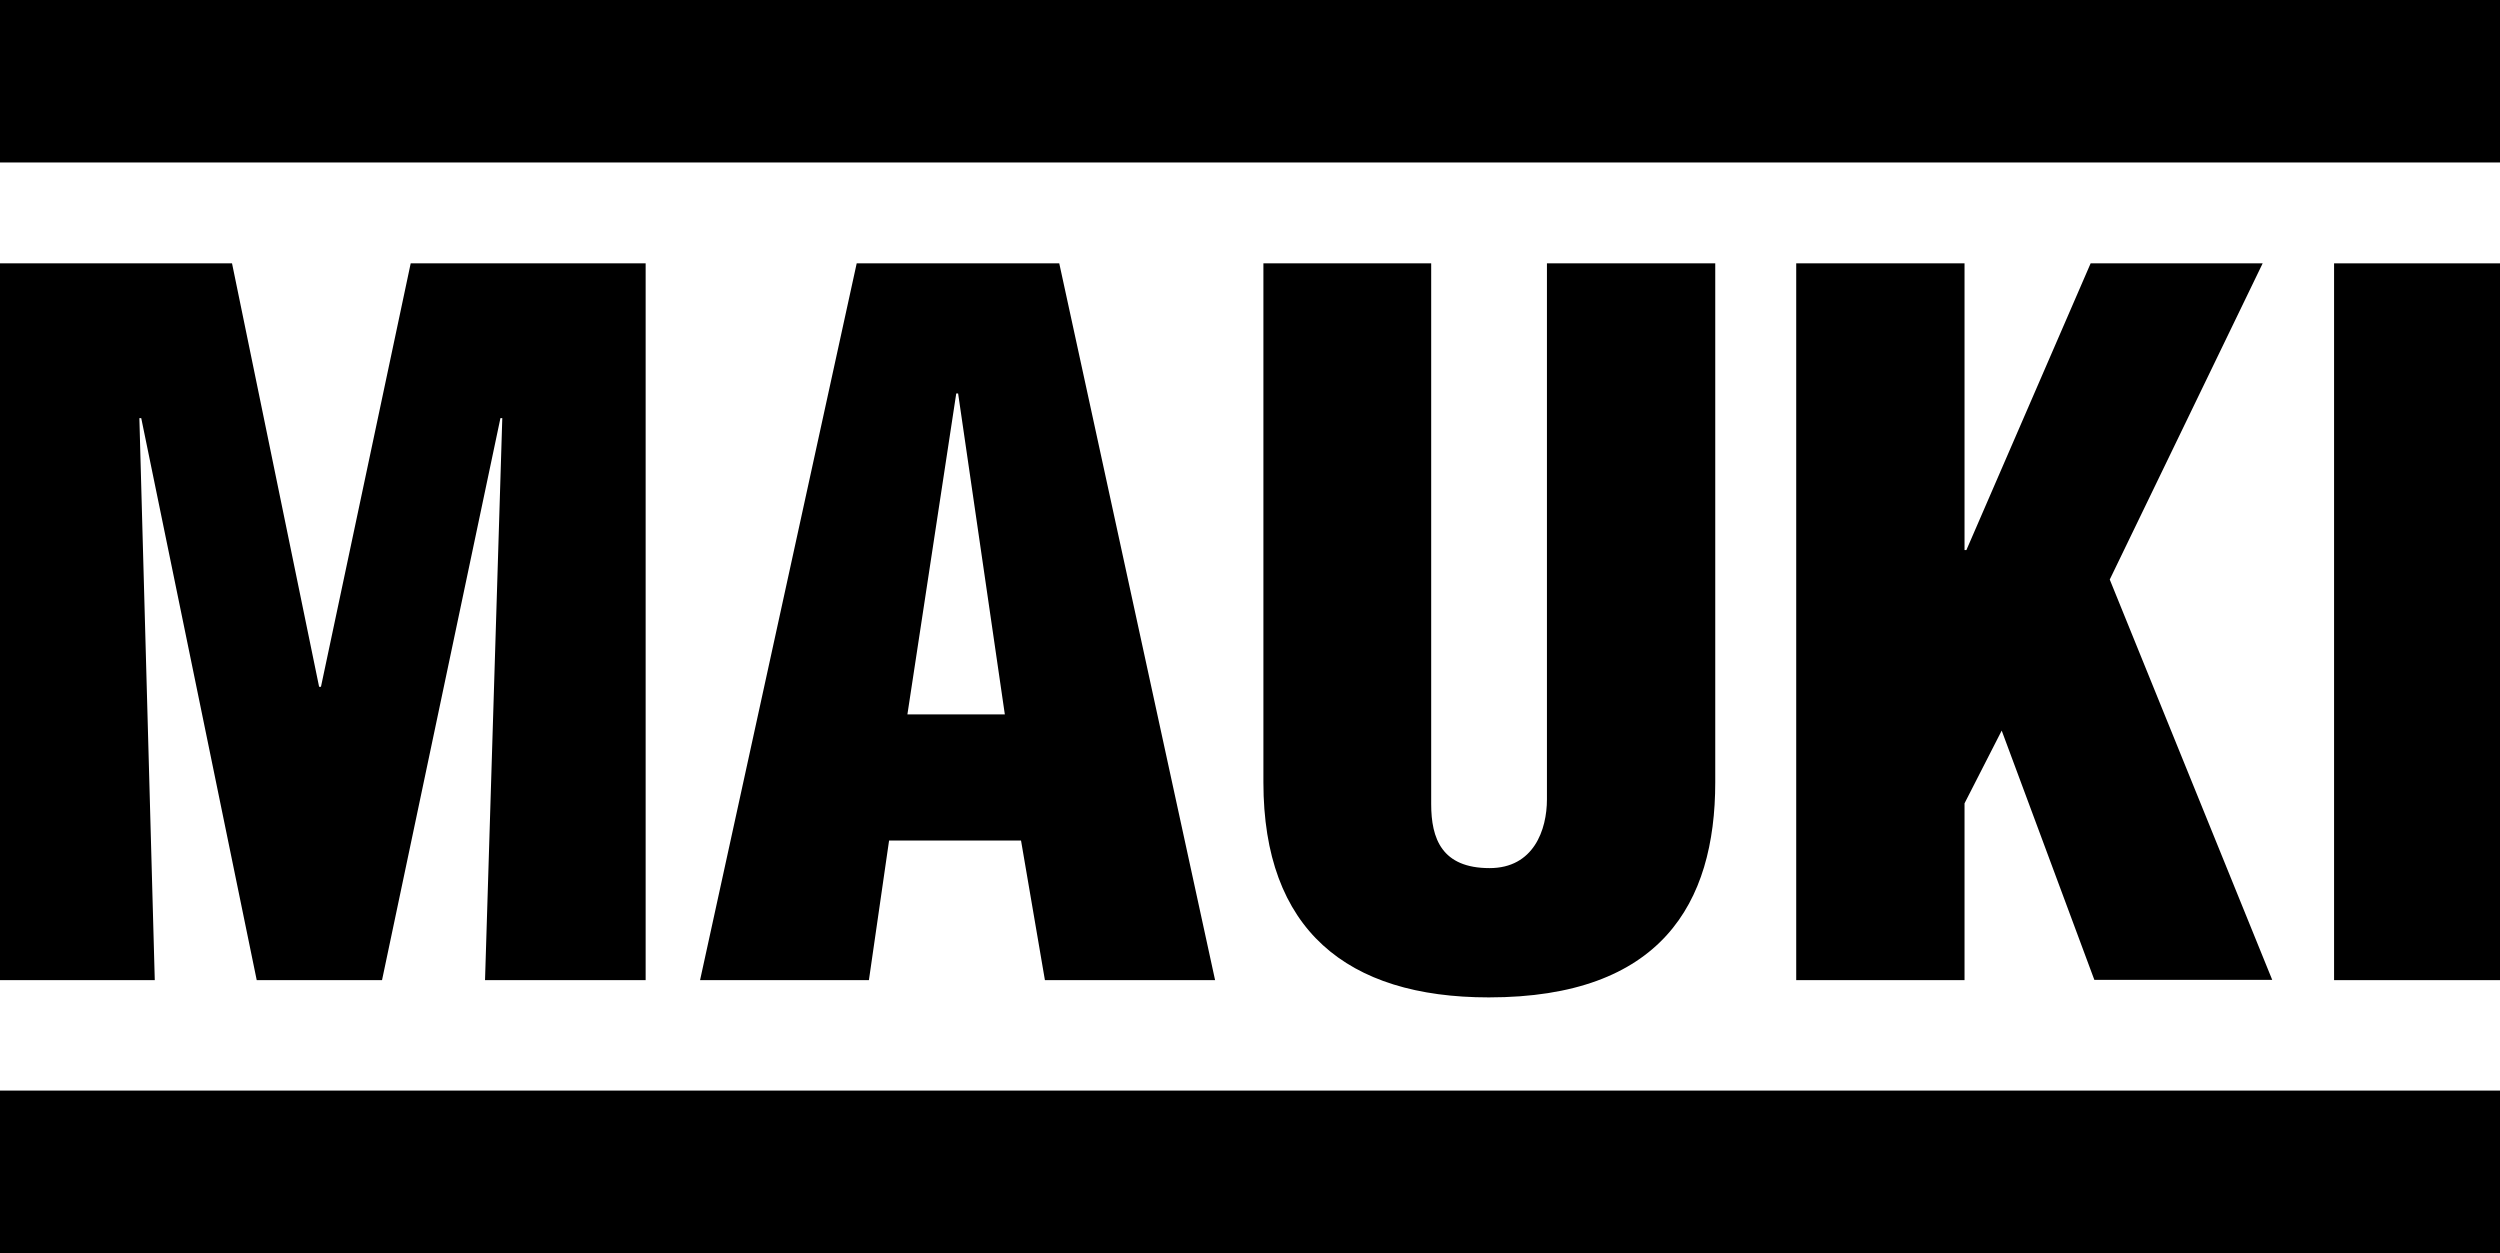
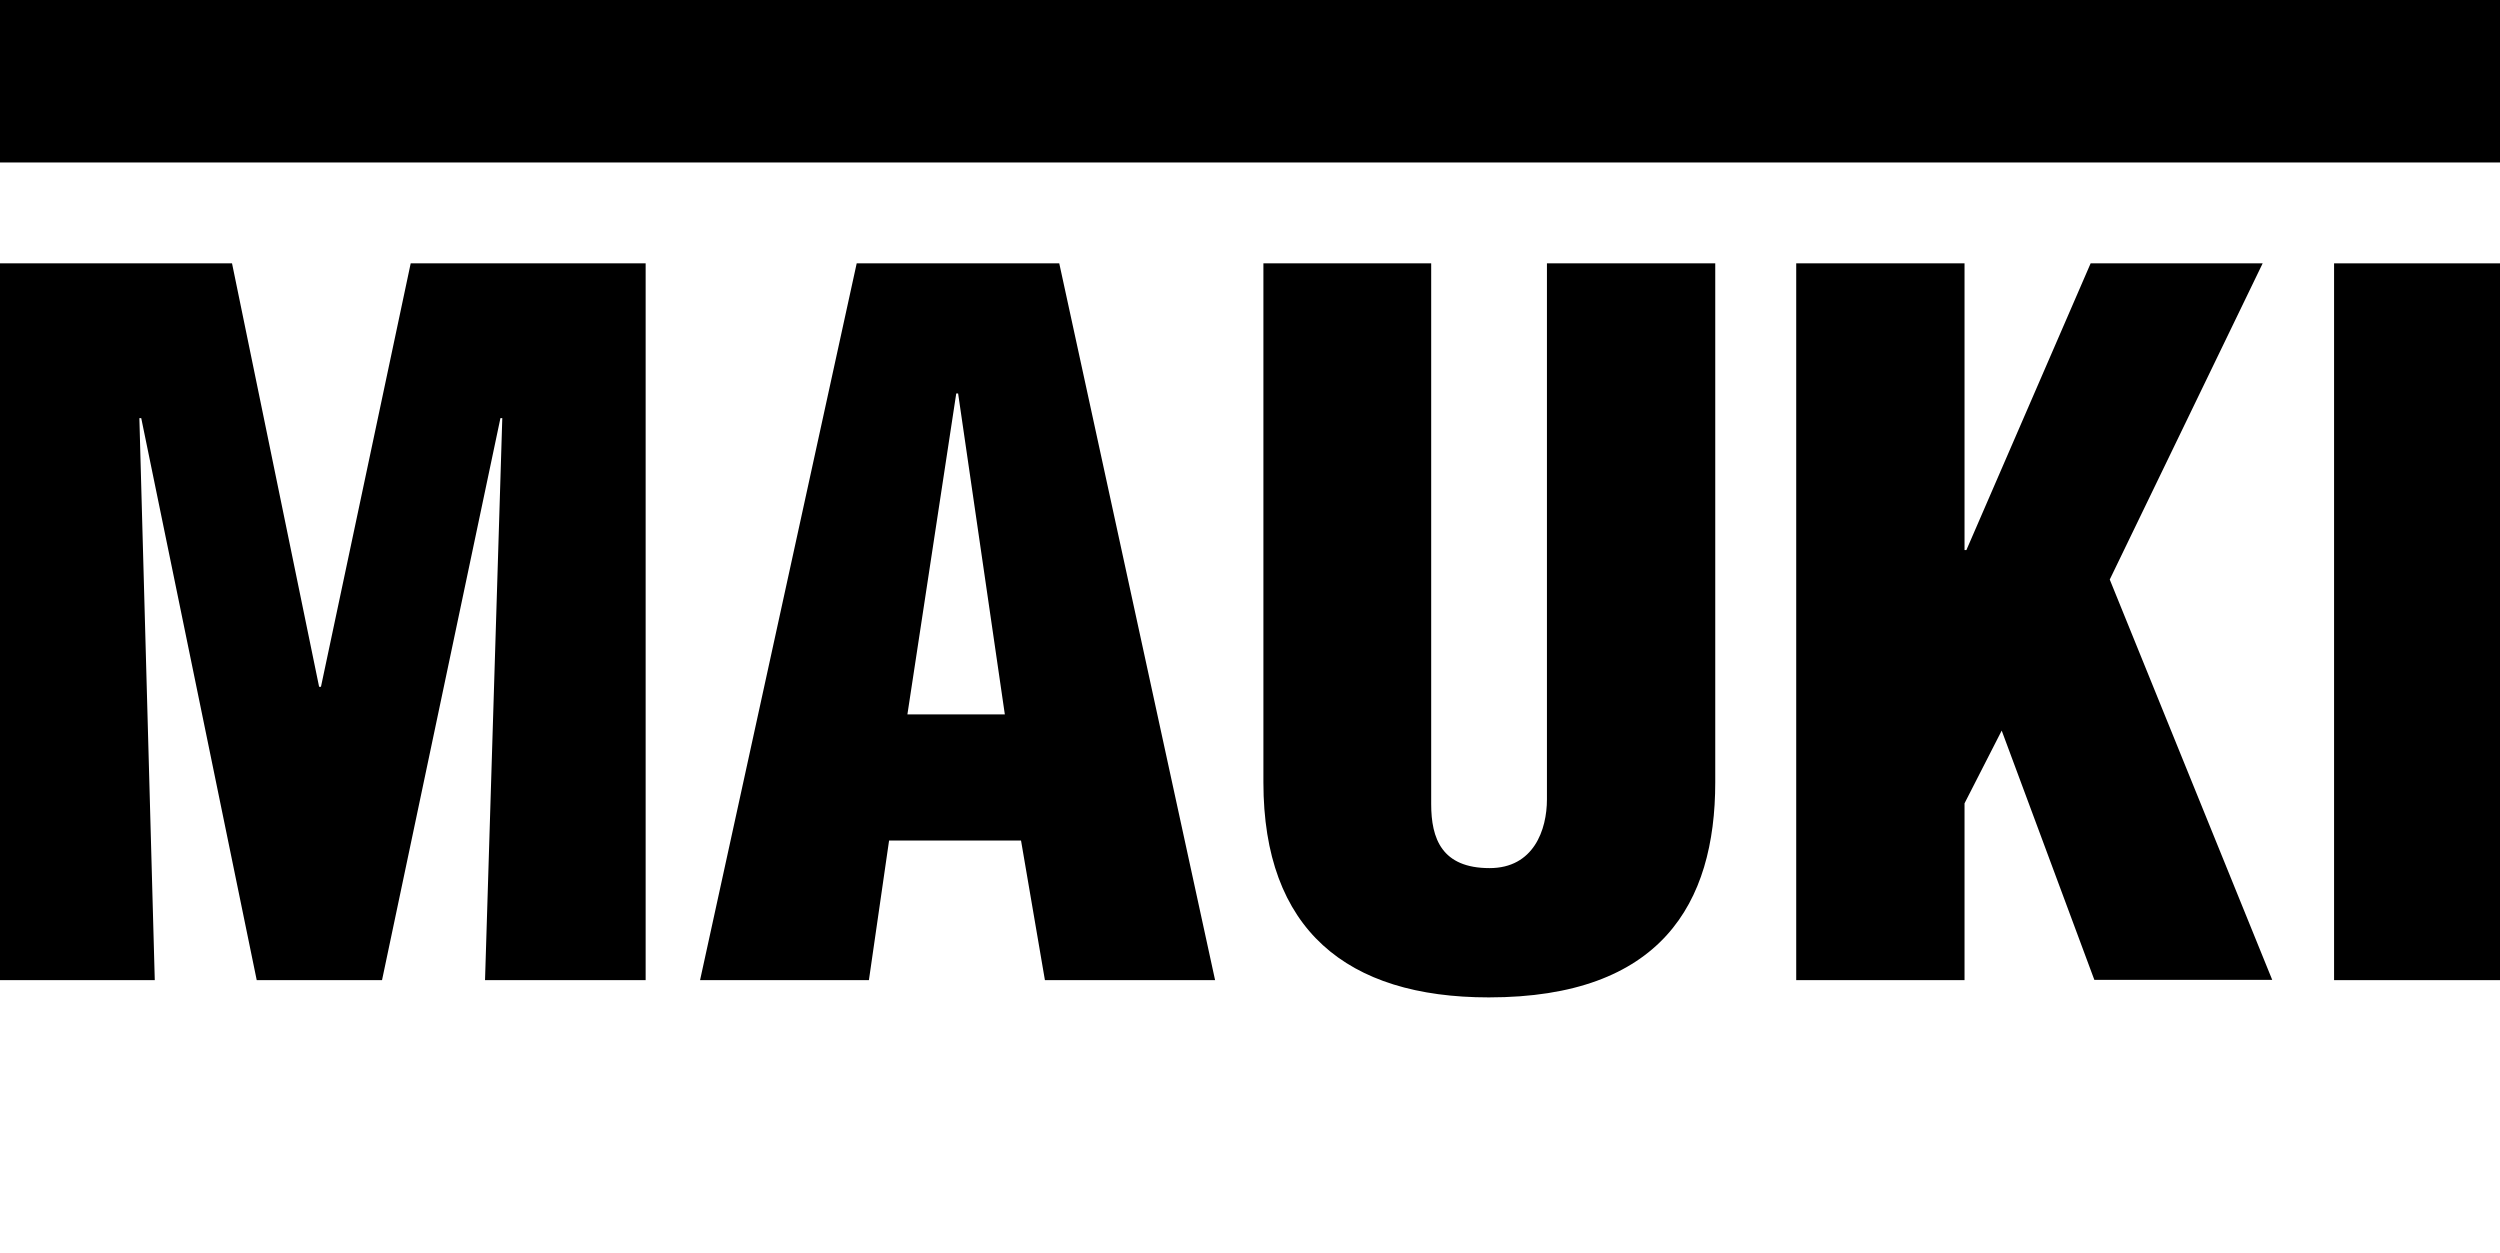
<svg xmlns="http://www.w3.org/2000/svg" id="Layer_1" viewBox="0 0 94.17 47.2">
  <defs>
    <style>.cls-1{fill:#000;stroke-width:0px;}</style>
  </defs>
  <path class="cls-1" d="M-.19,36.92V9.92h8.93l3.28,15.95h.07l3.38-15.95h8.85v27h-6.05l.65-21.17h-.07l-4.46,21.17h-4.72L5.32,15.75h-.07l.58,21.17H-.19Z" />
  <path class="cls-1" d="M26.37,36.92l5.9-27h7.63l5.87,27h-6.41l-.9-5.26h-4.97l-.76,5.26h-6.37ZM36.09,14.82h-.07l-1.84,12.09h3.67l-1.76-12.09Z" />
  <path class="cls-1" d="M47.57,9.92h6.34v20.37c0,1.3.4,2.41,2.2,2.41,1.66,0,2.16-1.44,2.16-2.59V9.92h6.34v19.55c0,4.57-2.05,8.1-8.53,8.1-5.36,0-8.49-2.56-8.49-8.1V9.92Z" />
  <path class="cls-1" d="M67.66,36.92V9.92h6.34v10.8h.07l4.68-10.8h6.48l-5.76,11.91,6.12,15.08h-6.7l-3.49-9.39-1.4,2.74v6.66h-6.34Z" />
  <path class="cls-1" d="M87.92,36.92V9.92h6.34v27h-6.34Z" />
  <rect class="cls-1" x="-.19" width="94.36" height="6.12" />
-   <rect class="cls-1" y="41.08" width="94.36" height="6.12" />
</svg>